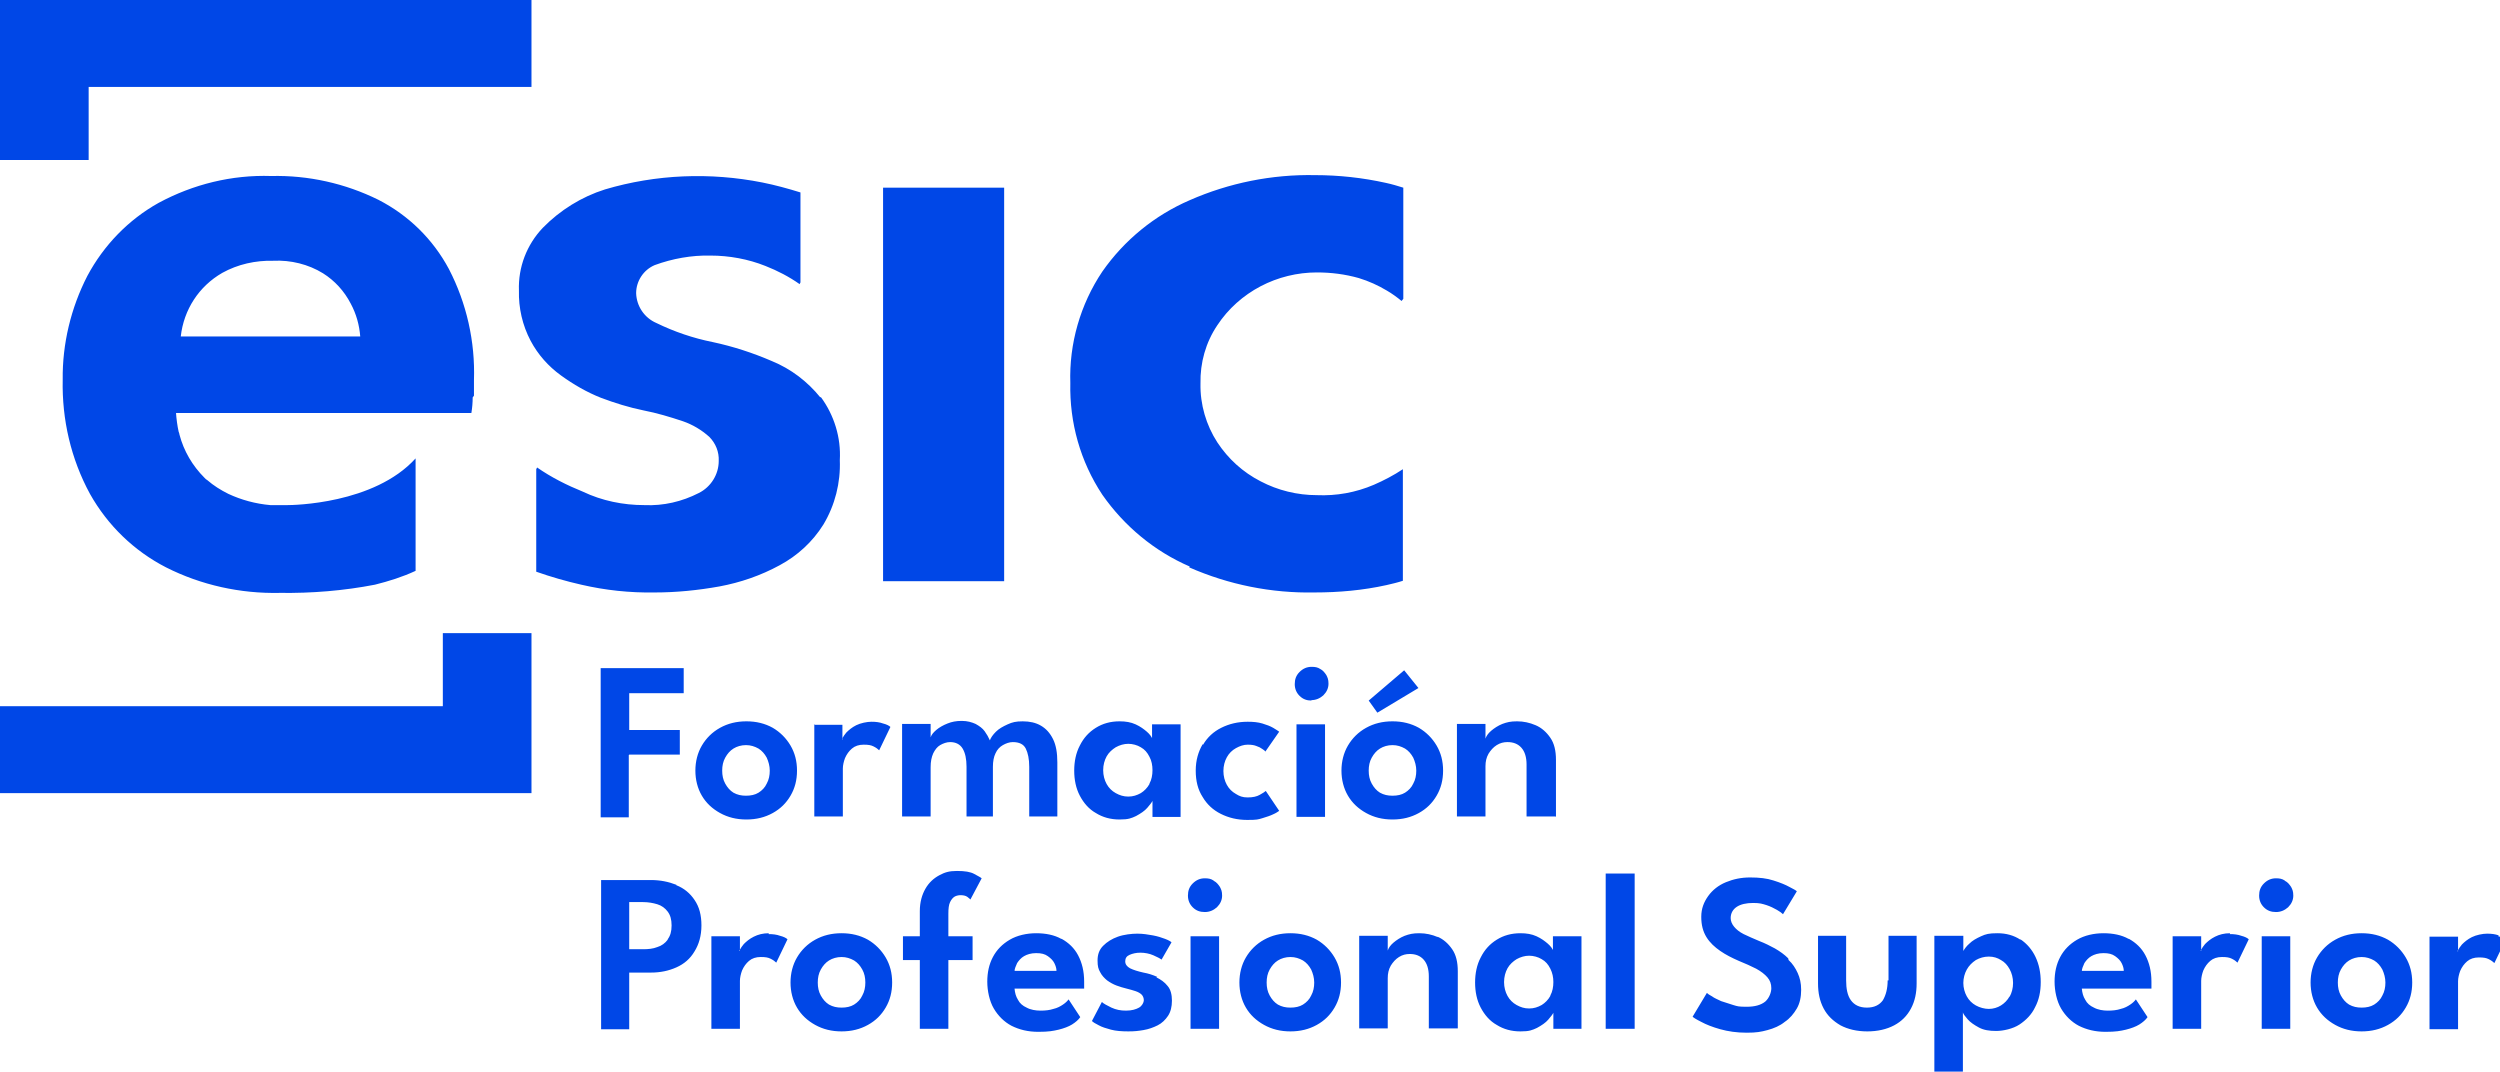
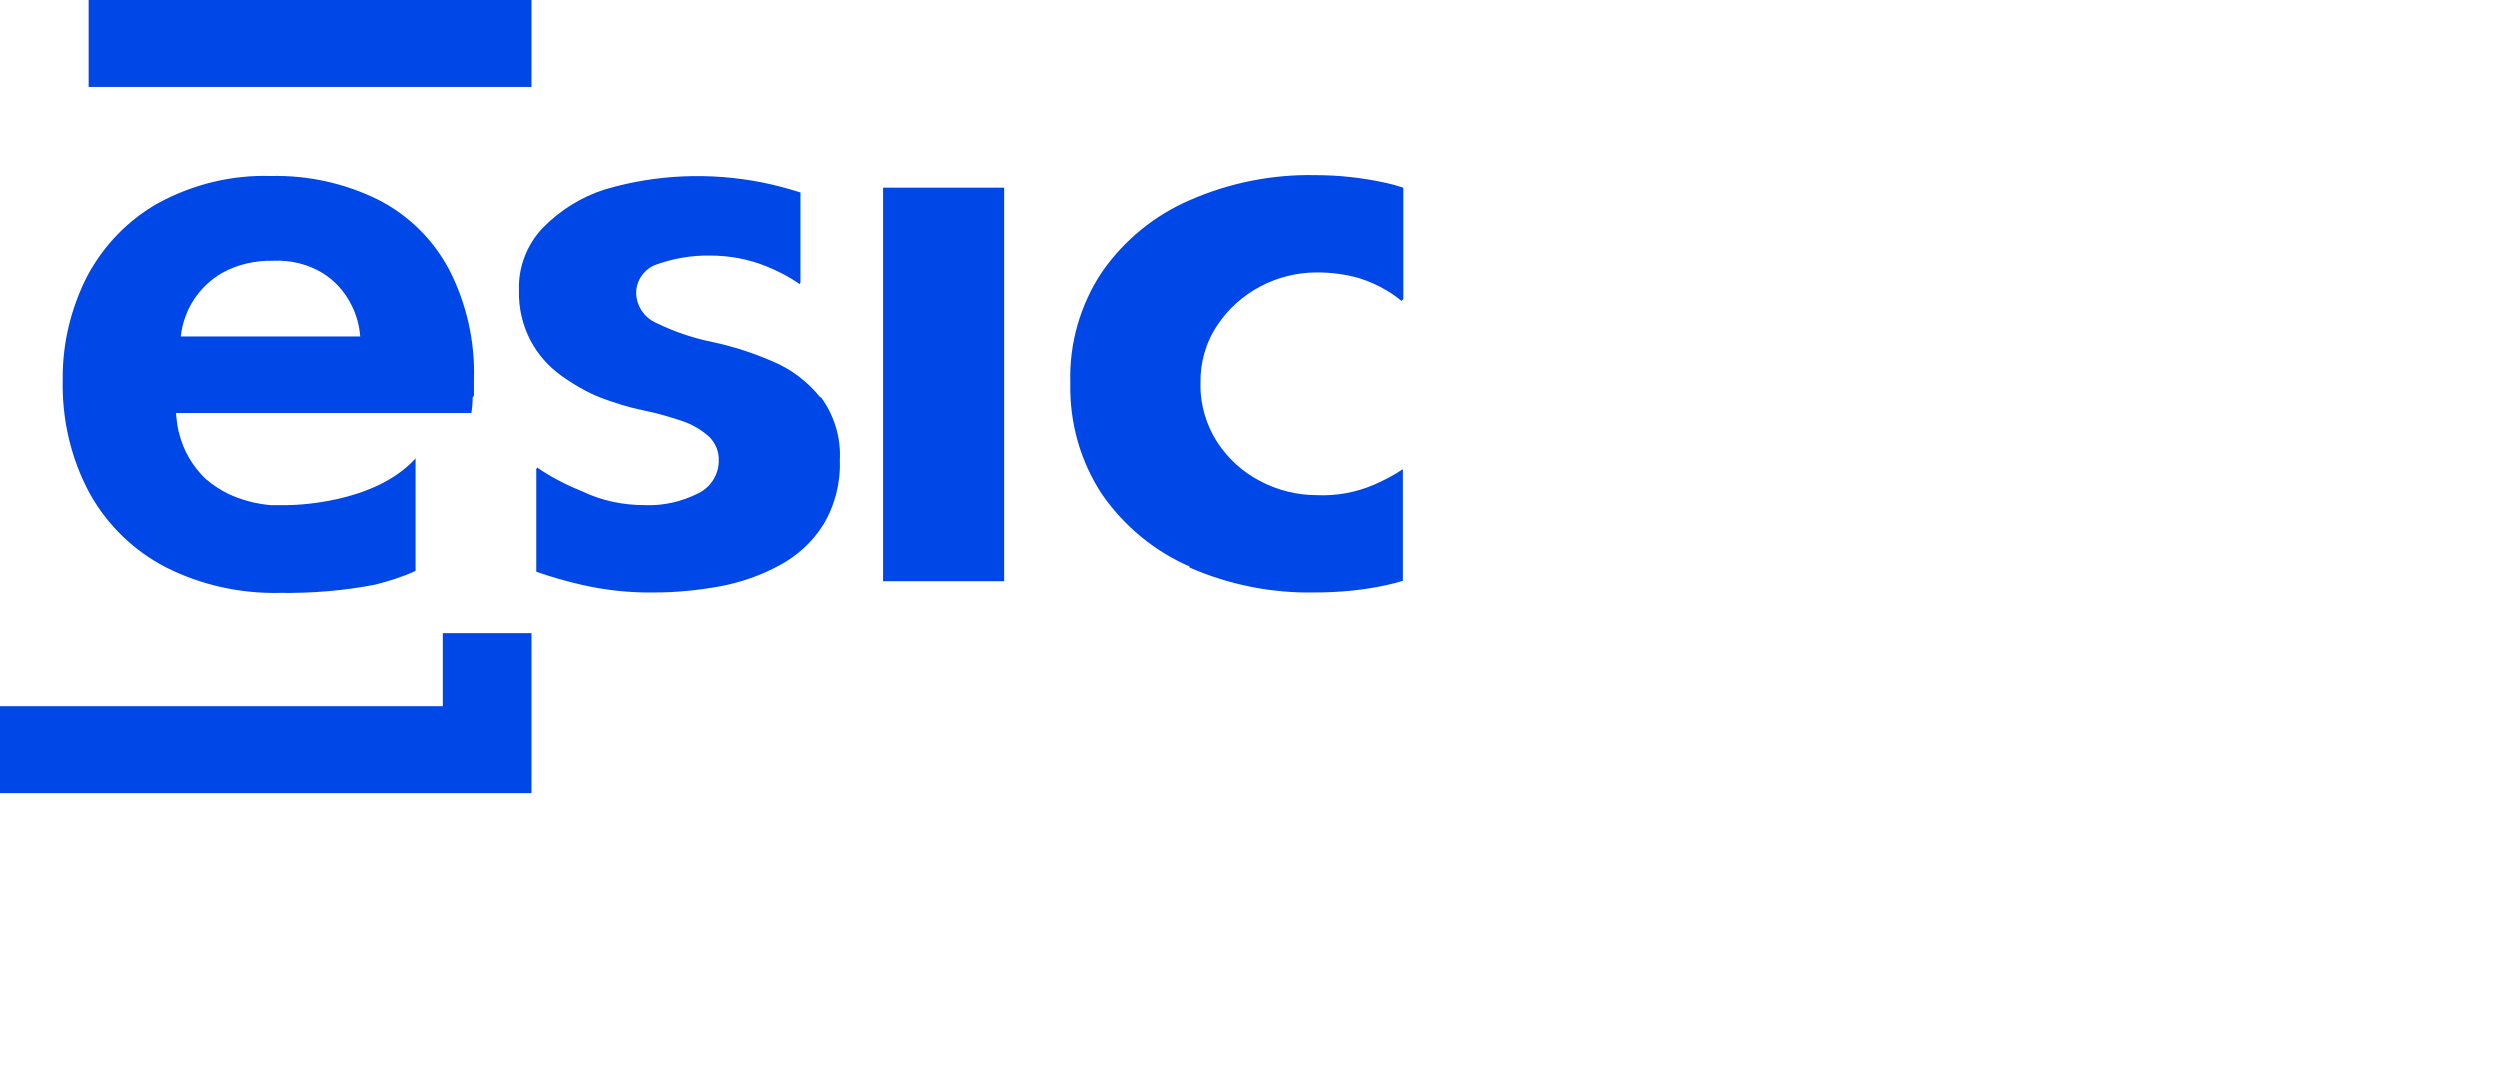
<svg xmlns="http://www.w3.org/2000/svg" id="Layer_1" version="1.1" viewBox="0 0 578.1 247.8">
  <defs>
    <style>
      .st0 {
        fill: #0047e7;
      }
    </style>
  </defs>
  <g id="ESIC_UNIVERSITY_BIGLETTERS">
-     <path id="Trazado_247" class="st0" d="M275,131.2c9.1,4,19,6,29,5.8,5.6,0,11.2-.5,16.6-1.7,1.3-.3,2.6-.6,3.8-1v-25.8c-2.1,1.4-4.4,2.6-6.7,3.6-4.2,1.8-8.7,2.6-13.2,2.4-4.5,0-9-1.1-13-3.2-4.1-2.1-7.5-5.2-10-9-2.6-4-4-8.8-3.9-13.6-.1-4.8,1.2-9.5,3.9-13.5,2.5-3.8,6-6.9,10-9,4-2.1,8.5-3.2,13-3.2,3.3,0,6.5.4,9.7,1.3,2.3.7,4.5,1.7,6.5,2.9,1.2.7,2.3,1.5,3.4,2.4l.4-.5v-25.7c-1.3-.4-2.6-.8-4-1.1-5.4-1.2-10.9-1.8-16.4-1.8-10-.2-19.9,1.8-29,5.8-8.1,3.5-15.1,9.2-20.2,16.5-5.1,7.6-7.7,16.7-7.4,25.8-.2,9.1,2.3,18.1,7.4,25.8,5.1,7.3,12.1,13.1,20.2,16.6M102.3,163.3H0v20.1h122.9v-37h-20.5v16.9ZM41.8,77.8c.7-6.2,4.2-11.6,9.6-14.7,3.6-2,7.7-2.9,11.8-2.8,4-.2,8.1.8,11.5,2.9,2.7,1.7,4.9,4.1,6.4,7,1.3,2.4,2,5,2.2,7.6h-41.5ZM109.6,91.5c0-1.8,0-3,0-3.6.3-8.9-1.7-17.8-5.8-25.7-3.7-6.9-9.3-12.4-16.3-16-7.7-3.8-16.2-5.7-24.8-5.5-9.1-.3-18,1.9-26,6.2-7,3.9-12.7,9.8-16.5,16.9-3.8,7.4-5.8,15.7-5.7,24-.2,9.2,1.9,18.3,6.3,26.4,4.1,7.3,10.2,13.2,17.6,17,8.1,4.1,17.2,6.1,26.3,5.9,7.4.1,14.8-.5,22-1.9,3.2-.8,6.4-1.8,9.4-3.2v-26c-9.6,10.6-28.5,10.8-29.6,10.8h-2.2s-.5,0-.5,0h-.4s-.7,0-.7,0h-.2c-3.4-.3-6.7-1.2-9.7-2.6-1.8-.9-3.4-1.9-4.9-3.2l-.3-.2-.3-.3c-2.8-2.8-4.8-6.2-5.8-10h0c0-.2-.1-.4-.2-.7-.3-1.4-.5-2.9-.6-4.3h68.3c.2-1.2.3-2.4.3-3.6M232.2,43.4h-28v91h28V43.4ZM20.5,20.1h102.4V0H0v37h20.5v-17ZM189.7,91.9c-3-3.7-6.8-6.6-11.2-8.4-4.4-1.9-9-3.4-13.7-4.4-4.5-.9-8.9-2.4-13-4.4-2.8-1.2-4.6-3.9-4.7-6.9,0-2.8,1.7-5.4,4.3-6.5,4.1-1.5,8.5-2.3,12.9-2.2,4.3,0,8.7.8,12.7,2.4,2.8,1.1,5.5,2.5,7.9,4.2l.2-.4v-20.8c-2.9-.9-5.8-1.7-8.8-2.3-12.1-2.4-24.6-1.9-36.4,1.6-5.4,1.7-10.4,4.8-14.4,8.9-3.7,3.9-5.7,9.1-5.5,14.5-.1,4,.8,8,2.7,11.6,1.7,3.2,4.1,5.9,7,8,2.9,2.1,6,3.9,9.3,5.2,3.2,1.2,6.4,2.2,9.8,2.9,3.1.6,6.1,1.5,9.1,2.5,2.3.8,4.3,2,6.1,3.6,1.5,1.5,2.3,3.5,2.2,5.6,0,3.1-1.8,6-4.6,7.4-3.9,2-8.2,3-12.6,2.8-4.9,0-9.8-1-14.2-3.1-3.7-1.5-7.3-3.3-10.6-5.6l-.2.4v23.7c3.4,1.2,6.9,2.2,10.4,3,5.6,1.3,11.3,1.9,17,1.8,5,0,10-.5,15-1.4,4.8-.9,9.5-2.5,13.9-4.9,4.1-2.2,7.6-5.4,10.1-9.4,2.7-4.5,4-9.7,3.8-14.9.3-5.2-1.3-10.4-4.4-14.6" />
+     <path id="Trazado_247" class="st0" d="M275,131.2c9.1,4,19,6,29,5.8,5.6,0,11.2-.5,16.6-1.7,1.3-.3,2.6-.6,3.8-1v-25.8c-2.1,1.4-4.4,2.6-6.7,3.6-4.2,1.8-8.7,2.6-13.2,2.4-4.5,0-9-1.1-13-3.2-4.1-2.1-7.5-5.2-10-9-2.6-4-4-8.8-3.9-13.6-.1-4.8,1.2-9.5,3.9-13.5,2.5-3.8,6-6.9,10-9,4-2.1,8.5-3.2,13-3.2,3.3,0,6.5.4,9.7,1.3,2.3.7,4.5,1.7,6.5,2.9,1.2.7,2.3,1.5,3.4,2.4l.4-.5v-25.7c-1.3-.4-2.6-.8-4-1.1-5.4-1.2-10.9-1.8-16.4-1.8-10-.2-19.9,1.8-29,5.8-8.1,3.5-15.1,9.2-20.2,16.5-5.1,7.6-7.7,16.7-7.4,25.8-.2,9.1,2.3,18.1,7.4,25.8,5.1,7.3,12.1,13.1,20.2,16.6M102.3,163.3H0v20.1h122.9v-37h-20.5v16.9ZM41.8,77.8c.7-6.2,4.2-11.6,9.6-14.7,3.6-2,7.7-2.9,11.8-2.8,4-.2,8.1.8,11.5,2.9,2.7,1.7,4.9,4.1,6.4,7,1.3,2.4,2,5,2.2,7.6h-41.5ZM109.6,91.5c0-1.8,0-3,0-3.6.3-8.9-1.7-17.8-5.8-25.7-3.7-6.9-9.3-12.4-16.3-16-7.7-3.8-16.2-5.7-24.8-5.5-9.1-.3-18,1.9-26,6.2-7,3.9-12.7,9.8-16.5,16.9-3.8,7.4-5.8,15.7-5.7,24-.2,9.2,1.9,18.3,6.3,26.4,4.1,7.3,10.2,13.2,17.6,17,8.1,4.1,17.2,6.1,26.3,5.9,7.4.1,14.8-.5,22-1.9,3.2-.8,6.4-1.8,9.4-3.2v-26c-9.6,10.6-28.5,10.8-29.6,10.8h-2.2s-.5,0-.5,0h-.4s-.7,0-.7,0h-.2c-3.4-.3-6.7-1.2-9.7-2.6-1.8-.9-3.4-1.9-4.9-3.2l-.3-.2-.3-.3c-2.8-2.8-4.8-6.2-5.8-10h0c0-.2-.1-.4-.2-.7-.3-1.4-.5-2.9-.6-4.3h68.3c.2-1.2.3-2.4.3-3.6M232.2,43.4h-28v91h28V43.4ZM20.5,20.1h102.4V0H0h20.5v-17ZM189.7,91.9c-3-3.7-6.8-6.6-11.2-8.4-4.4-1.9-9-3.4-13.7-4.4-4.5-.9-8.9-2.4-13-4.4-2.8-1.2-4.6-3.9-4.7-6.9,0-2.8,1.7-5.4,4.3-6.5,4.1-1.5,8.5-2.3,12.9-2.2,4.3,0,8.7.8,12.7,2.4,2.8,1.1,5.5,2.5,7.9,4.2l.2-.4v-20.8c-2.9-.9-5.8-1.7-8.8-2.3-12.1-2.4-24.6-1.9-36.4,1.6-5.4,1.7-10.4,4.8-14.4,8.9-3.7,3.9-5.7,9.1-5.5,14.5-.1,4,.8,8,2.7,11.6,1.7,3.2,4.1,5.9,7,8,2.9,2.1,6,3.9,9.3,5.2,3.2,1.2,6.4,2.2,9.8,2.9,3.1.6,6.1,1.5,9.1,2.5,2.3.8,4.3,2,6.1,3.6,1.5,1.5,2.3,3.5,2.2,5.6,0,3.1-1.8,6-4.6,7.4-3.9,2-8.2,3-12.6,2.8-4.9,0-9.8-1-14.2-3.1-3.7-1.5-7.3-3.3-10.6-5.6l-.2.4v23.7c3.4,1.2,6.9,2.2,10.4,3,5.6,1.3,11.3,1.9,17,1.8,5,0,10-.5,15-1.4,4.8-.9,9.5-2.5,13.9-4.9,4.1-2.2,7.6-5.4,10.1-9.4,2.7-4.5,4-9.7,3.8-14.9.3-5.2-1.3-10.4-4.4-14.6" />
  </g>
-   <path class="st0" d="M188.3,167.4v21.4h6.6v-11.1c0-.7.2-1.6.5-2.4.4-.9.9-1.6,1.6-2.2.7-.6,1.6-.9,2.7-.9s1.7.1,2.3.4c.6.3,1,.6,1.3.9l2.6-5.4c-.3-.3-.9-.6-1.7-.8-.8-.3-1.7-.4-2.7-.4s-2.5.3-3.5.8c-1,.5-1.7,1.1-2.3,1.7-.4.5-.7.9-.9,1.3v.3h-.1c0-.1,0-.2.1-.3v-3.1h-6.6ZM577.8,216.3c-.8-.3-1.7-.4-2.7-.4s-2.5.3-3.5.8c-1,.5-1.7,1.1-2.3,1.7-.4.5-.7.9-.9,1.3v.3h-.1c0-.1,0-.2.1-.3v-3.1h-6.6v21.4h6.6v-11.1c0-.7.2-1.6.5-2.4.4-.9.9-1.6,1.6-2.2.7-.6,1.6-.9,2.7-.9s1.7.1,2.3.4c.6.3,1,.6,1.3.9l2.6-5.4c-.3-.3-.9-.6-1.7-.8ZM177.8,215.8c-1.4,0-2.5.3-3.5.8-1,.5-1.7,1.1-2.3,1.7-.4.5-.7.9-.9,1.3v.3h-.1c0-.1,0-.2.1-.3v-3.1h-6.6v21.4h6.6v-11.1c0-.7.2-1.6.5-2.4.4-.9.9-1.6,1.6-2.2.7-.6,1.6-.9,2.7-.9s1.7.1,2.3.4c.6.3,1,.6,1.3.9l2.6-5.4c-.3-.3-.9-.6-1.7-.8-.8-.3-1.7-.4-2.7-.4ZM552.2,217.3c-1.8-1-3.8-1.5-6.1-1.5s-4.3.5-6.1,1.5c-1.8,1-3.2,2.4-4.2,4.1-1,1.7-1.5,3.7-1.5,5.8s.5,4.1,1.5,5.8c1,1.7,2.4,3,4.2,4s3.8,1.5,6.1,1.5,4.3-.5,6.1-1.5c1.8-1,3.1-2.3,4.1-4,1-1.7,1.5-3.6,1.5-5.8s-.5-4.1-1.5-5.8c-1-1.7-2.4-3.1-4.1-4.1ZM550.9,230.2c-.4.9-1.1,1.6-1.9,2.1-.8.5-1.8.7-2.9.7s-2-.2-2.9-.7c-.8-.5-1.4-1.2-1.9-2.1-.5-.9-.7-1.9-.7-3s.2-2.1.7-3c.5-.9,1.1-1.6,1.9-2.1.8-.5,1.8-.8,2.9-.8s2,.3,2.9.8c.8.5,1.4,1.2,1.9,2.1.4.9.7,1.9.7,3s-.2,2.1-.7,3ZM145.5,174.5h11.7v-5.7h-11.7v-8.5h12.6v-5.8h-19.2v34.5h6.5v-14.4ZM156.4,204.6c-1.8-.7-3.7-1.1-5.9-1.1h-11.5v34.5h6.5v-13.1h5c2.2,0,4.1-.4,5.9-1.2,1.8-.8,3.2-2,4.2-3.7,1-1.6,1.6-3.6,1.6-6s-.5-4.3-1.6-5.9c-1-1.5-2.4-2.7-4.2-3.4ZM154.4,217.3c-.6.8-1.4,1.4-2.4,1.7-1,.4-2.1.5-3.3.5h-3.2v-10.9h3.2c1.2,0,2.3.2,3.3.5,1,.3,1.8.9,2.4,1.7.6.8.9,1.8.9,3.2s-.3,2.4-.9,3.2ZM278.1,172.1c-1,1.7-1.6,3.7-1.6,6.1s.5,4.4,1.6,6.1c1,1.7,2.4,3,4.2,3.9,1.8.9,3.8,1.4,6.1,1.4s2.5-.1,3.5-.4c1-.3,1.9-.6,2.5-.9.7-.3,1.1-.6,1.4-.8l-3.1-4.6c-.2.2-.7.5-1.4.9-.7.4-1.6.6-2.8.6s-1.9-.3-2.7-.8c-.9-.5-1.6-1.2-2.1-2.1-.5-.9-.8-2-.8-3.2s.3-2.3.8-3.2c.5-.9,1.2-1.6,2.1-2.1.9-.5,1.8-.8,2.7-.8s1.5.1,2,.3c.6.2,1,.4,1.4.7.3.2.6.4.7.6l3.2-4.6c-.3-.2-.7-.5-1.4-.9-.7-.4-1.5-.7-2.5-1-1-.3-2.1-.4-3.4-.4-2.3,0-4.3.5-6.1,1.4-1.8.9-3.2,2.2-4.2,3.9ZM467.2,217.3c-1.5-1-3.3-1.5-5.3-1.5s-2.7.2-3.8.7c-1.1.5-2,1-2.7,1.7-.7.6-1.1,1.2-1.4,1.7v-3.5h-6.7v32.3h6.6v-14.6c.1.4.5.9,1.1,1.6.6.7,1.5,1.3,2.6,1.9,1.1.6,2.4.8,4,.8s3.9-.5,5.4-1.5c1.5-1,2.8-2.3,3.6-4,.9-1.7,1.3-3.6,1.3-5.8s-.4-4.1-1.2-5.8c-.8-1.7-2-3.1-3.5-4.1ZM464.7,230.4c-.5.9-1.2,1.6-2,2.1s-1.8.8-2.8.8-2.1-.3-3-.8c-.9-.5-1.6-1.2-2.1-2.1-.5-.9-.8-2-.8-3.1s.3-2.2.8-3.1c.5-.9,1.2-1.6,2.1-2.2.9-.5,1.9-.8,3-.8s2,.3,2.8.8c.9.5,1.5,1.2,2,2.1.5.9.8,2,.8,3.2s-.3,2.3-.8,3.2ZM316.5,162l2,2.8,9.5-5.7-3.3-4.1-8.2,7ZM303.2,161.9c1.1,0,2-.4,2.8-1.1.8-.8,1.2-1.7,1.2-2.7s-.2-1.4-.5-2c-.4-.6-.8-1.1-1.4-1.4-.6-.4-1.2-.5-2-.5-1.1,0-2,.4-2.8,1.2-.8.8-1.1,1.7-1.1,2.8s.4,2,1.1,2.7c.8.8,1.7,1.1,2.8,1.1ZM299.8,188.9h6.6v-21.4h-6.6v21.4ZM359.8,188.9v-13.2c0-2.1-.4-3.8-1.3-5.1-.9-1.3-2-2.3-3.4-2.9-1.4-.6-2.8-.9-4.3-.9s-2.3.2-3.4.6c-1,.4-1.9,1-2.6,1.6-.7.6-1.1,1.2-1.3,1.8v-3.4h-6.6v21.4h6.6v-11.6c0-1.1.2-2,.7-2.9.5-.8,1.1-1.5,1.9-2,.8-.5,1.6-.7,2.5-.7,1.3,0,2.4.4,3.2,1.3.8.9,1.2,2.2,1.2,3.9v12h6.7ZM332.5,216.7c-1.4-.6-2.8-.9-4.3-.9s-2.3.2-3.4.6c-1,.4-1.9,1-2.6,1.6-.7.6-1.1,1.2-1.3,1.8v-3.4h-6.6v21.4h6.6v-11.6c0-1.1.2-2,.7-2.9.5-.8,1.1-1.5,1.9-2,.8-.5,1.6-.7,2.5-.7,1.3,0,2.4.4,3.2,1.3.8.9,1.2,2.2,1.2,3.9v12h6.7v-13.2c0-2.1-.4-3.8-1.3-5.1-.9-1.3-2-2.3-3.4-2.9ZM492.2,217.1c-1.6-.9-3.6-1.3-5.8-1.3s-4.4.5-6.1,1.5c-1.7,1-3,2.3-3.9,4-.9,1.7-1.3,3.6-1.3,5.7s.5,4.5,1.5,6.2c1,1.7,2.4,3.1,4.1,4,1.8.9,3.8,1.4,6.2,1.4s3.4-.2,4.7-.5c1.2-.3,2.3-.7,3.1-1.2.8-.5,1.5-1.1,1.9-1.7l-2.7-4.1c-.3.4-.7.8-1.3,1.2-.6.4-1.3.8-2.2,1-.9.3-1.9.4-3,.4s-2.3-.2-3.2-.7c-.9-.4-1.6-1-2-1.8-.5-.8-.7-1.6-.8-2.6h16.1c0-.1,0-.4,0-.8,0-.4,0-.7,0-.8,0-2.4-.5-4.4-1.4-6.1-.9-1.7-2.2-2.9-3.8-3.8ZM481.4,224.6c0-.6.3-1.2.6-1.9.4-.6.9-1.2,1.6-1.6.7-.4,1.6-.7,2.8-.7s2,.2,2.7.7c.7.5,1.2,1,1.5,1.6.3.6.5,1.2.5,1.8h-9.8ZM322,189.5c2.3,0,4.3-.5,6.1-1.5,1.8-1,3.1-2.3,4.1-4,1-1.7,1.5-3.6,1.5-5.8s-.5-4.1-1.5-5.8c-1-1.7-2.4-3.1-4.1-4.1-1.8-1-3.8-1.5-6.1-1.5s-4.3.5-6.1,1.5c-1.8,1-3.2,2.4-4.2,4.1-1,1.7-1.5,3.7-1.5,5.8s.5,4.1,1.5,5.8c1,1.7,2.4,3,4.2,4,1.8,1,3.8,1.5,6.1,1.5ZM317.2,175.2c.5-.9,1.1-1.6,1.9-2.1.8-.5,1.8-.8,2.9-.8s2,.3,2.9.8c.8.5,1.4,1.2,1.9,2.1.4.9.7,1.9.7,3s-.2,2.1-.7,3c-.4.9-1.1,1.6-1.9,2.1-.8.5-1.8.7-2.9.7s-2-.2-2.9-.7c-.8-.5-1.4-1.2-1.9-2.1-.5-.9-.7-1.9-.7-3s.2-2.1.7-3ZM280.6,203.6c-.6-.4-1.2-.5-2-.5-1.1,0-2,.4-2.8,1.2-.8.8-1.1,1.7-1.1,2.8s.4,2,1.1,2.7c.8.8,1.7,1.1,2.8,1.1s2-.4,2.8-1.1c.8-.8,1.2-1.7,1.2-2.7s-.2-1.4-.5-2c-.4-.6-.8-1.1-1.4-1.4ZM304.5,217.3c-1.8-1-3.8-1.5-6.1-1.5s-4.3.5-6.1,1.5c-1.8,1-3.2,2.4-4.2,4.1-1,1.7-1.5,3.7-1.5,5.8s.5,4.1,1.5,5.8,2.4,3,4.2,4c1.8,1,3.8,1.5,6.1,1.5s4.3-.5,6.1-1.5c1.8-1,3.1-2.3,4.1-4,1-1.7,1.5-3.6,1.5-5.8s-.5-4.1-1.5-5.8c-1-1.7-2.4-3.1-4.1-4.1ZM303.2,230.2c-.4.9-1.1,1.6-1.9,2.1-.8.5-1.8.7-2.9.7s-2-.2-2.9-.7c-.8-.5-1.4-1.2-1.9-2.1-.5-.9-.7-1.9-.7-3s.2-2.1.7-3c.5-.9,1.1-1.6,1.9-2.1.8-.5,1.8-.8,2.9-.8s2,.3,2.9.8c.8.5,1.4,1.2,1.9,2.1.4.9.7,1.9.7,3s-.2,2.1-.7,3ZM275.3,237.9h6.6v-21.4h-6.6v21.4ZM413.5,221.6c-.9-.9-1.9-1.6-3.1-2.3-1.1-.6-2.3-1.2-3.6-1.7-1.4-.6-2.6-1.1-3.6-1.6-1-.5-1.7-1.1-2.2-1.7-.5-.6-.8-1.3-.8-2,0-1.1.5-2,1.4-2.6.9-.6,2.2-.9,3.8-.9s2.1.2,3.1.5c.9.3,1.7.7,2.4,1.1.7.4,1.1.7,1.4,1l3.2-5.3c-.2-.2-.7-.5-1.7-1-.9-.5-2.1-1-3.7-1.5-1.5-.5-3.3-.7-5.4-.7s-3.9.4-5.6,1.1c-1.7.7-3.1,1.8-4.1,3.2-1,1.4-1.6,2.9-1.6,4.8s.4,3.4,1.2,4.7c.8,1.3,1.9,2.3,3.2,3.2,1.3.9,2.7,1.6,4.3,2.3,1.5.6,2.8,1.2,4,1.8,1.1.6,2,1.3,2.6,2,.6.7.9,1.5.9,2.5s-.5,2.3-1.4,3.1c-1,.8-2.4,1.2-4.3,1.2s-2.1-.1-3.1-.4c-1-.3-1.9-.6-2.8-.9-.8-.4-1.6-.7-2.1-1.1-.6-.3-1-.6-1.2-.8l-3.3,5.5c.2.2.8.6,2,1.2,1.1.6,2.6,1.2,4.4,1.7,1.8.5,3.8.8,6.1.8s3.3-.2,4.8-.6c1.5-.4,2.9-1,4-1.9,1.2-.8,2.1-1.9,2.8-3.1.7-1.2,1-2.7,1-4.3s-.3-2.8-.8-3.9c-.5-1.1-1.2-2.2-2.1-3ZM436.5,226.7c0,1.9-.4,3.4-1.1,4.6-.8,1.1-2,1.7-3.7,1.7s-2.9-.6-3.7-1.7c-.8-1.1-1.1-2.7-1.1-4.6v-10.3h-6.5v11c0,2.2.4,4.1,1.3,5.8.9,1.7,2.2,2.9,3.9,3.9,1.7.9,3.8,1.4,6.2,1.4s4.5-.5,6.2-1.4c1.7-.9,3-2.2,3.9-3.9.9-1.7,1.3-3.6,1.3-5.8v-11h-6.5v10.3ZM371.3,237.9h6.7v-35.9h-6.7v35.9ZM182.8,172.4c-1-1.7-2.4-3.1-4.1-4.1-1.8-1-3.8-1.5-6.1-1.5s-4.3.5-6.1,1.5c-1.8,1-3.2,2.4-4.2,4.1-1,1.7-1.5,3.7-1.5,5.8s.5,4.1,1.5,5.8c1,1.7,2.4,3,4.2,4,1.8,1,3.8,1.5,6.1,1.5s4.3-.5,6.1-1.5c1.8-1,3.1-2.3,4.1-4,1-1.7,1.5-3.6,1.5-5.8s-.5-4.1-1.5-5.8ZM177.3,181.2c-.4.9-1.1,1.6-1.9,2.1-.8.5-1.8.7-2.9.7s-2-.2-2.9-.7c-.8-.5-1.4-1.2-1.9-2.1-.5-.9-.7-1.9-.7-3s.2-2.1.7-3c.5-.9,1.1-1.6,1.9-2.1.8-.5,1.8-.8,2.9-.8s2,.3,2.9.8c.8.5,1.4,1.2,1.9,2.1.4.9.7,1.9.7,3s-.2,2.1-.7,3ZM359.2,219.9c-.2-.5-.6-1.1-1.3-1.7-.7-.6-1.5-1.2-2.6-1.7-1.1-.5-2.3-.7-3.7-.7-2.1,0-3.9.5-5.5,1.5-1.6,1-2.8,2.3-3.7,4.1-.9,1.7-1.3,3.7-1.3,5.8s.4,4.1,1.3,5.8c.9,1.7,2.1,3.1,3.7,4,1.6,1,3.4,1.5,5.5,1.5s2.7-.3,3.8-.8c1.1-.6,2-1.2,2.6-1.9.6-.7,1-1.2,1.2-1.6v3.7h6.5v-21.4h-6.6v3.5ZM358.5,230.3c-.5.9-1.2,1.6-2,2.1-.9.5-1.8.8-2.9.8s-2-.3-2.9-.8-1.6-1.2-2.1-2.1c-.5-.9-.8-2-.8-3.2s.3-2.3.8-3.2c.5-.9,1.3-1.6,2.1-2.1.9-.5,1.9-.8,2.9-.8s2.1.3,2.9.8c.9.5,1.5,1.2,2,2.2s.7,2,.7,3.1-.2,2.2-.7,3.1ZM200.7,217.3c-1.8-1-3.8-1.5-6.1-1.5s-4.3.5-6.1,1.5c-1.8,1-3.2,2.4-4.2,4.1-1,1.7-1.5,3.7-1.5,5.8s.5,4.1,1.5,5.8c1,1.7,2.4,3,4.2,4,1.8,1,3.8,1.5,6.1,1.5s4.3-.5,6.1-1.5c1.8-1,3.1-2.3,4.1-4,1-1.7,1.5-3.6,1.5-5.8s-.5-4.1-1.5-5.8c-1-1.7-2.4-3.1-4.1-4.1ZM199.4,230.2c-.4.9-1.1,1.6-1.9,2.1-.8.5-1.8.7-2.9.7s-2-.2-2.9-.7c-.8-.5-1.4-1.2-1.9-2.1-.5-.9-.7-1.9-.7-3s.2-2.1.7-3c.5-.9,1.1-1.6,1.9-2.1.8-.5,1.8-.8,2.9-.8s2,.3,2.9.8c.8.5,1.4,1.2,1.9,2.1s.7,1.9.7,3-.2,2.1-.7,3ZM219.7,208.6c.3-.6.6-1,1.1-1.3.4-.2.9-.3,1.3-.3.6,0,1.2.1,1.6.4.4.3.6.5.7.6l2.6-4.9c-.2-.2-.8-.5-1.7-1-.9-.5-2.2-.7-4-.7s-2.8.3-4.1,1c-1.3.7-2.4,1.7-3.2,3.1-.8,1.4-1.3,3.1-1.3,5.2v5.8h-3.9v5.5h3.9v15.9h6.6v-15.9h5.6v-5.5h-5.6v-5.2c0-1.2.1-2.1.4-2.7ZM215.2,177.4c0-1.3.2-2.3.6-3.2.4-.8.9-1.5,1.6-1.9.7-.4,1.5-.7,2.3-.7,1.3,0,2.3.5,2.9,1.5.6,1,.9,2.4.9,4.2v11.5h6.1v-11.5c0-1.2.2-2.3.6-3.1.4-.9,1-1.5,1.7-1.9.7-.4,1.5-.7,2.3-.7,1.5,0,2.5.5,3,1.5.5,1,.8,2.4.8,4.2v11.5h6.5v-12.5c0-2.2-.3-4-1-5.4-.7-1.4-1.6-2.4-2.8-3.1-1.2-.7-2.6-1-4.2-1s-2.4.2-3.5.7c-1.1.5-2,1-2.7,1.7-.7.7-1.2,1.4-1.4,2-.3-.7-.7-1.4-1.2-2.1-.5-.7-1.2-1.2-2.1-1.7-.9-.4-1.9-.7-3.2-.7s-2.3.2-3.3.6c-1,.4-1.9.9-2.6,1.5-.7.6-1.1,1.1-1.3,1.7v-3.1h-6.6v21.4h6.6v-11.5ZM528.3,203.6c-.6-.4-1.2-.5-2-.5-1.1,0-2,.4-2.8,1.2-.8.8-1.1,1.7-1.1,2.8s.4,2,1.1,2.7c.8.8,1.7,1.1,2.8,1.1s2-.4,2.8-1.1c.8-.8,1.2-1.7,1.2-2.7s-.2-1.4-.5-2c-.4-.6-.8-1.1-1.4-1.4ZM515.7,215.8c-1.4,0-2.5.3-3.5.8-1,.5-1.7,1.1-2.3,1.7-.4.5-.7.9-.9,1.3v.3h-.1c0-.1,0-.2.1-.3v-3.1h-6.6v21.4h6.6v-11.1c0-.7.2-1.6.5-2.4.4-.9.9-1.6,1.6-2.2.7-.6,1.6-.9,2.7-.9s1.7.1,2.3.4c.6.3,1,.6,1.3.9l2.6-5.4c-.3-.3-.9-.6-1.7-.8-.8-.3-1.7-.4-2.7-.4ZM266.5,170.9c-.2-.5-.6-1.1-1.3-1.7-.7-.6-1.5-1.2-2.6-1.7-1.1-.5-2.3-.7-3.7-.7-2.1,0-3.9.5-5.5,1.5-1.6,1-2.8,2.3-3.7,4.1-.9,1.7-1.3,3.7-1.3,5.8s.4,4.1,1.3,5.8c.9,1.7,2.1,3.1,3.7,4,1.6,1,3.4,1.5,5.5,1.5s2.7-.3,3.8-.8c1.1-.6,2-1.2,2.6-1.9.6-.7,1-1.2,1.2-1.6v3.7h6.5v-21.4h-6.6v3.5ZM265.8,181.3c-.5.9-1.2,1.6-2,2.1-.9.5-1.8.8-2.9.8s-2-.3-2.9-.8c-.9-.5-1.6-1.2-2.1-2.1-.5-.9-.8-2-.8-3.2s.3-2.3.8-3.2c.5-.9,1.3-1.6,2.1-2.1.9-.5,1.9-.8,2.9-.8s2.1.3,2.9.8c.9.5,1.5,1.2,2,2.2.5.9.7,2,.7,3.1s-.2,2.2-.7,3.1ZM267.6,225.9c-1.1-.5-2.1-.8-3.2-1-1.3-.3-2.3-.6-3.1-1-.7-.4-1.1-.9-1.1-1.6s.3-1.2,1-1.5c.7-.3,1.5-.5,2.5-.5s2.1.2,3,.6c.9.4,1.5.7,1.9,1l2.3-4c-.2-.2-.7-.5-1.5-.8-.8-.3-1.7-.6-2.8-.8-1.1-.2-2.3-.4-3.6-.4s-3.1.2-4.5.7c-1.4.5-2.5,1.2-3.4,2.1-.9.9-1.3,2-1.3,3.4s.2,2,.6,2.7c.4.8,1,1.4,1.6,1.9.7.5,1.4.9,2.2,1.2.8.3,1.5.5,2.3.7.8.2,1.5.4,2.1.6.6.2,1.1.5,1.4.8.3.3.5.8.5,1.3s-.4,1.3-1.1,1.7c-.7.4-1.7.7-3,.7s-2.3-.2-3.4-.7c-1-.5-1.8-.9-2.2-1.3l-2.3,4.4c.3.3.8.6,1.6,1,.7.4,1.7.7,2.8,1,1.1.3,2.5.4,4,.4s2.3-.1,3.5-.3c1.2-.2,2.3-.6,3.3-1.1,1-.5,1.8-1.3,2.4-2.2.6-.9.9-2.1.9-3.5s-.3-2.6-1-3.4c-.7-.9-1.6-1.5-2.6-2ZM523,237.9h6.6v-21.4h-6.6v21.4ZM245.4,217.1c-1.6-.9-3.6-1.3-5.8-1.3s-4.4.5-6.1,1.5c-1.7,1-3,2.3-3.9,4-.9,1.7-1.3,3.6-1.3,5.7s.5,4.5,1.5,6.2c1,1.7,2.4,3.1,4.1,4,1.8.9,3.8,1.4,6.2,1.4s3.4-.2,4.7-.5c1.2-.3,2.3-.7,3.1-1.2.8-.5,1.5-1.1,1.9-1.7l-2.7-4.1c-.3.4-.7.8-1.3,1.2-.6.4-1.3.8-2.2,1-.9.3-1.9.4-3,.4s-2.3-.2-3.2-.7c-.9-.4-1.6-1-2-1.8-.5-.8-.7-1.6-.8-2.6h16.1c0-.1,0-.4,0-.8,0-.4,0-.7,0-.8,0-2.4-.5-4.4-1.4-6.1-.9-1.7-2.2-2.9-3.8-3.8ZM234.6,224.6c0-.6.3-1.2.6-1.9.4-.6.9-1.2,1.6-1.6.7-.4,1.6-.7,2.8-.7s2,.2,2.7.7c.7.5,1.2,1,1.5,1.6.3.6.5,1.2.5,1.8h-9.8Z" />
</svg>